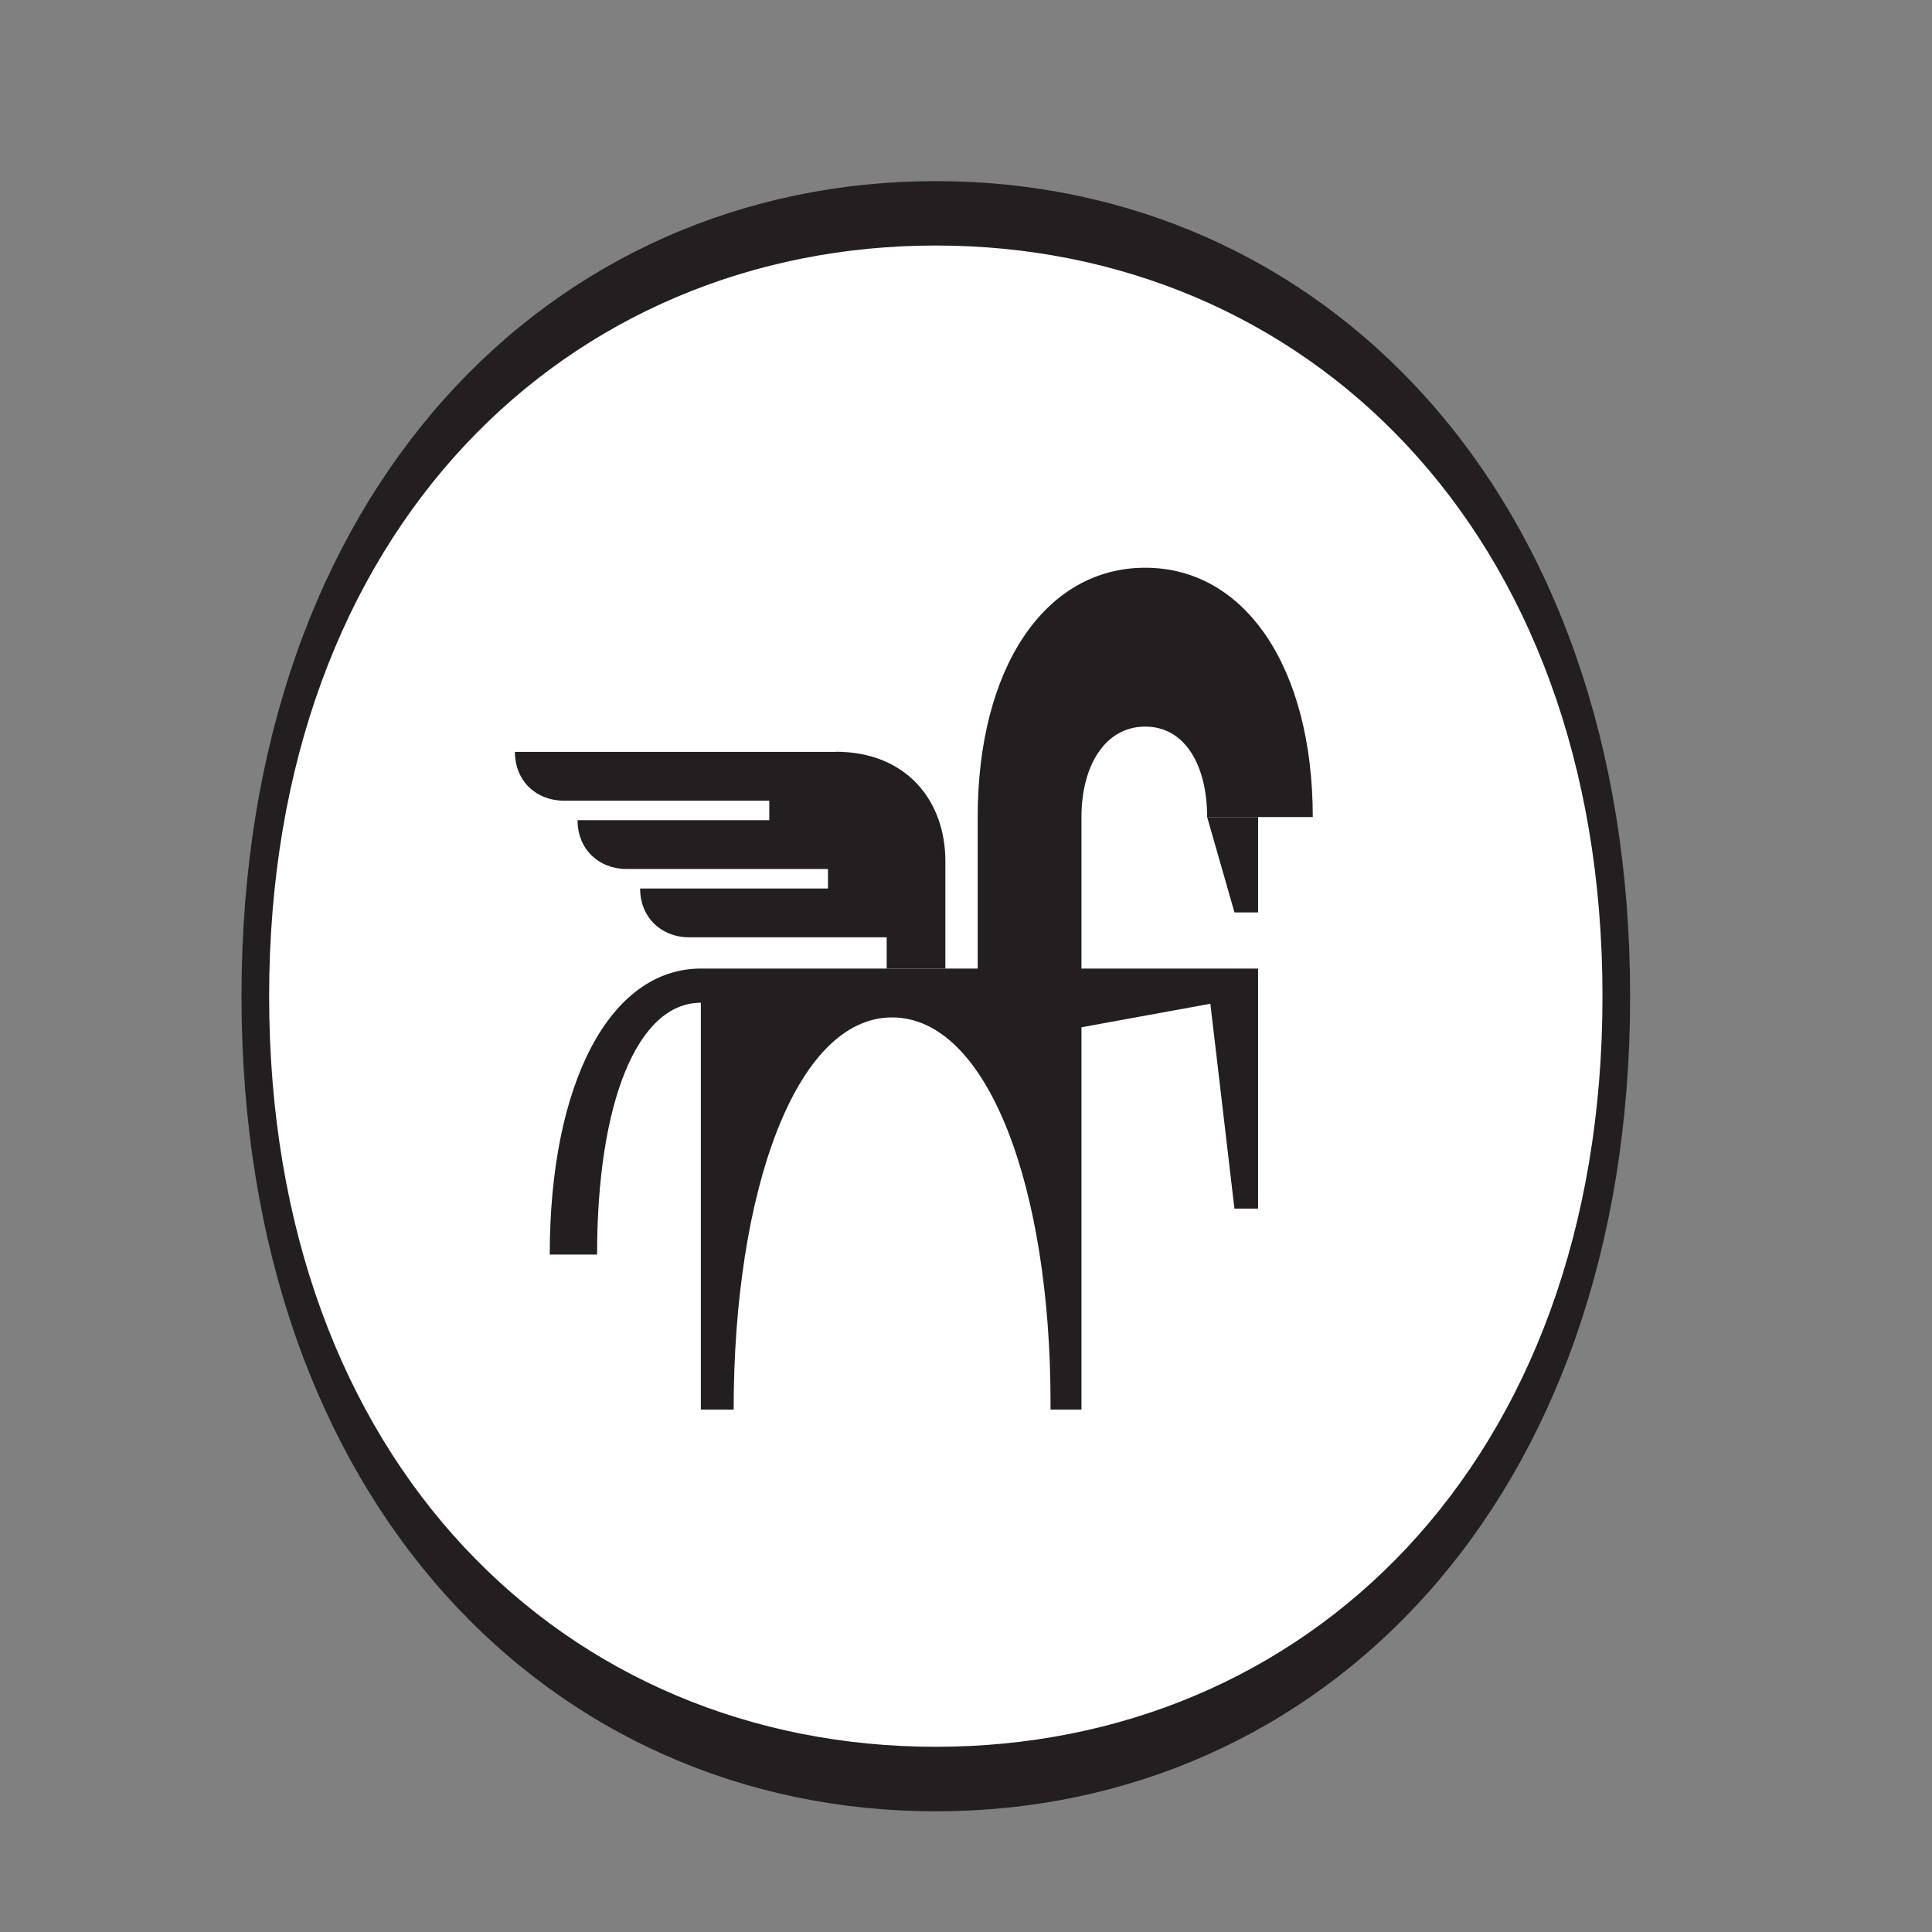
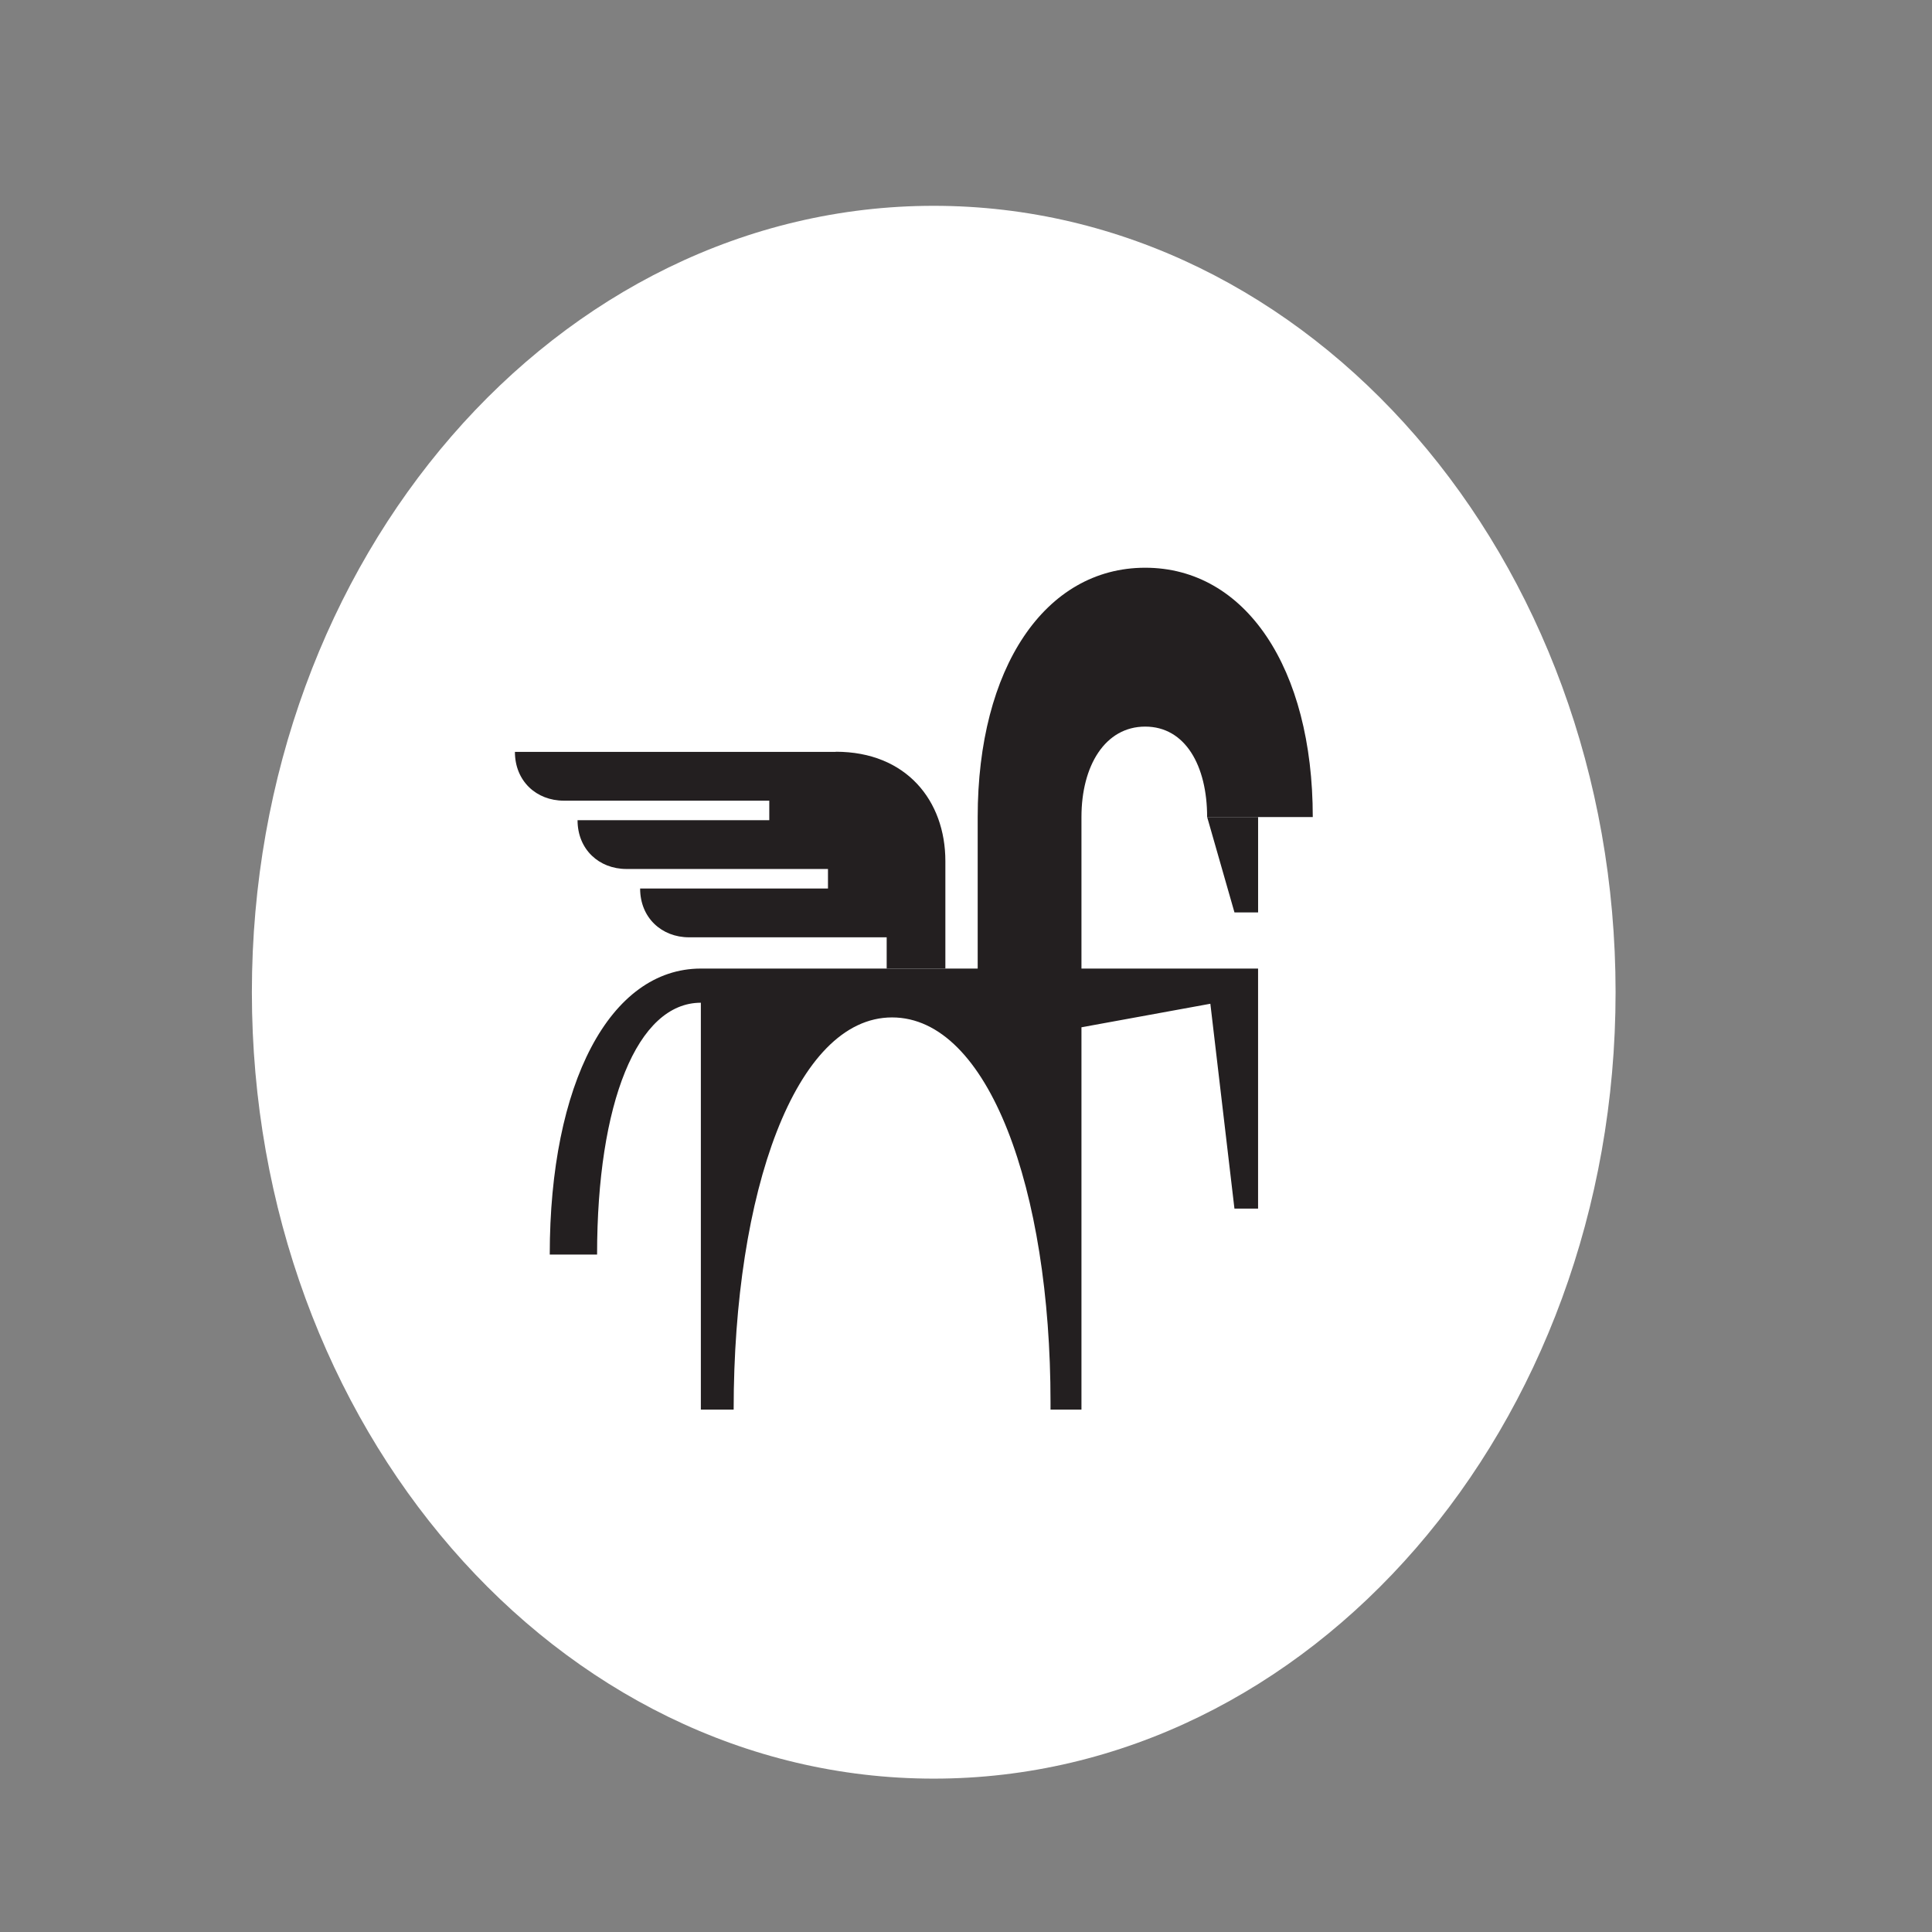
<svg xmlns="http://www.w3.org/2000/svg" width="180" height="180" viewBox="0 0 180 180" fill="none">
  <rect x="0" y="0" width="180" height="180" fill="#808080" stroke="none" />
  <g clip-path="url(#clip0_6936_1202)">
    <path d="M86.993 165.711C122.078 165.711 150.52 132.908 150.52 92.443C150.52 51.978 122.078 19.175 86.993 19.175C51.908 19.175 23.467 51.978 23.467 92.443C23.467 132.908 51.908 165.711 86.993 165.711Z" fill="white" />
-     <path d="M25.075 92.816C25.075 49.158 53.015 22.874 87.188 22.874C121.36 22.874 149.3 49.152 149.3 92.809C149.3 136.467 121.535 162.745 87.188 162.745C52.84 162.745 25.075 136.473 25.075 92.816ZM151.875 92.816C151.875 45.561 122.949 16.875 87.188 16.875C51.426 16.875 22.5 45.561 22.5 92.816C22.5 140.07 51.426 168.756 87.188 168.756C122.949 168.756 151.875 140.07 151.875 92.816Z" fill="#231F20" />
    <path d="M115.013 85.009H117.215V76.121H112.468L115.013 85.009Z" fill="#231F20" />
-     <path d="M100.757 76.121C100.757 71.341 102.959 67.696 106.695 67.696C110.431 67.696 112.465 71.341 112.465 76.121H122.308C122.308 62.226 116.033 52.894 106.695 52.894C97.358 52.894 91.089 62.226 91.089 76.121V90.239H65.303C56.82 90.239 51.219 100.94 51.219 116.884H55.629C55.629 102.766 59.365 93.422 65.297 93.422V131.326H68.353C68.353 111.053 74.117 94.791 83.111 94.791C92.106 94.791 97.875 110.825 97.875 130.642V131.326H100.757V95.71L112.766 93.518L115.01 112.602H117.212V90.239H100.757V76.121Z" fill="#231F20" />
+     <path d="M100.757 76.121C100.757 71.341 102.959 67.696 106.695 67.696C110.431 67.696 112.465 71.341 112.465 76.121H122.308C122.308 62.226 116.033 52.894 106.695 52.894C97.358 52.894 91.089 62.226 91.089 76.121V90.239H65.303C56.82 90.239 51.219 100.94 51.219 116.884H55.629C55.629 102.766 59.365 93.422 65.297 93.422V131.326H68.353C68.353 111.053 74.117 94.791 83.111 94.791C92.106 94.791 97.875 110.825 97.875 130.642V131.326H100.757V95.71L112.766 93.518L115.01 112.602H117.212V90.239H100.757V76.121" fill="#231F20" />
    <path d="M77.875 70.05H47.974C47.974 72.776 49.977 74.596 52.528 74.596H71.672V76.416H53.809C53.809 79.142 55.813 80.961 58.364 80.961H77.141V82.781H59.639C59.639 85.507 61.649 87.327 64.194 87.327H82.61V90.233H88.078V80.229C88.078 74.59 84.433 70.038 77.869 70.038" fill="#231F20" />
  </g>
  <defs>
    <clipPath id="clip0_6936_1202">
      <rect width="129.375" height="151.875" fill="white" transform="translate(22.5 16.875)" />
    </clipPath>
  </defs>
</svg>